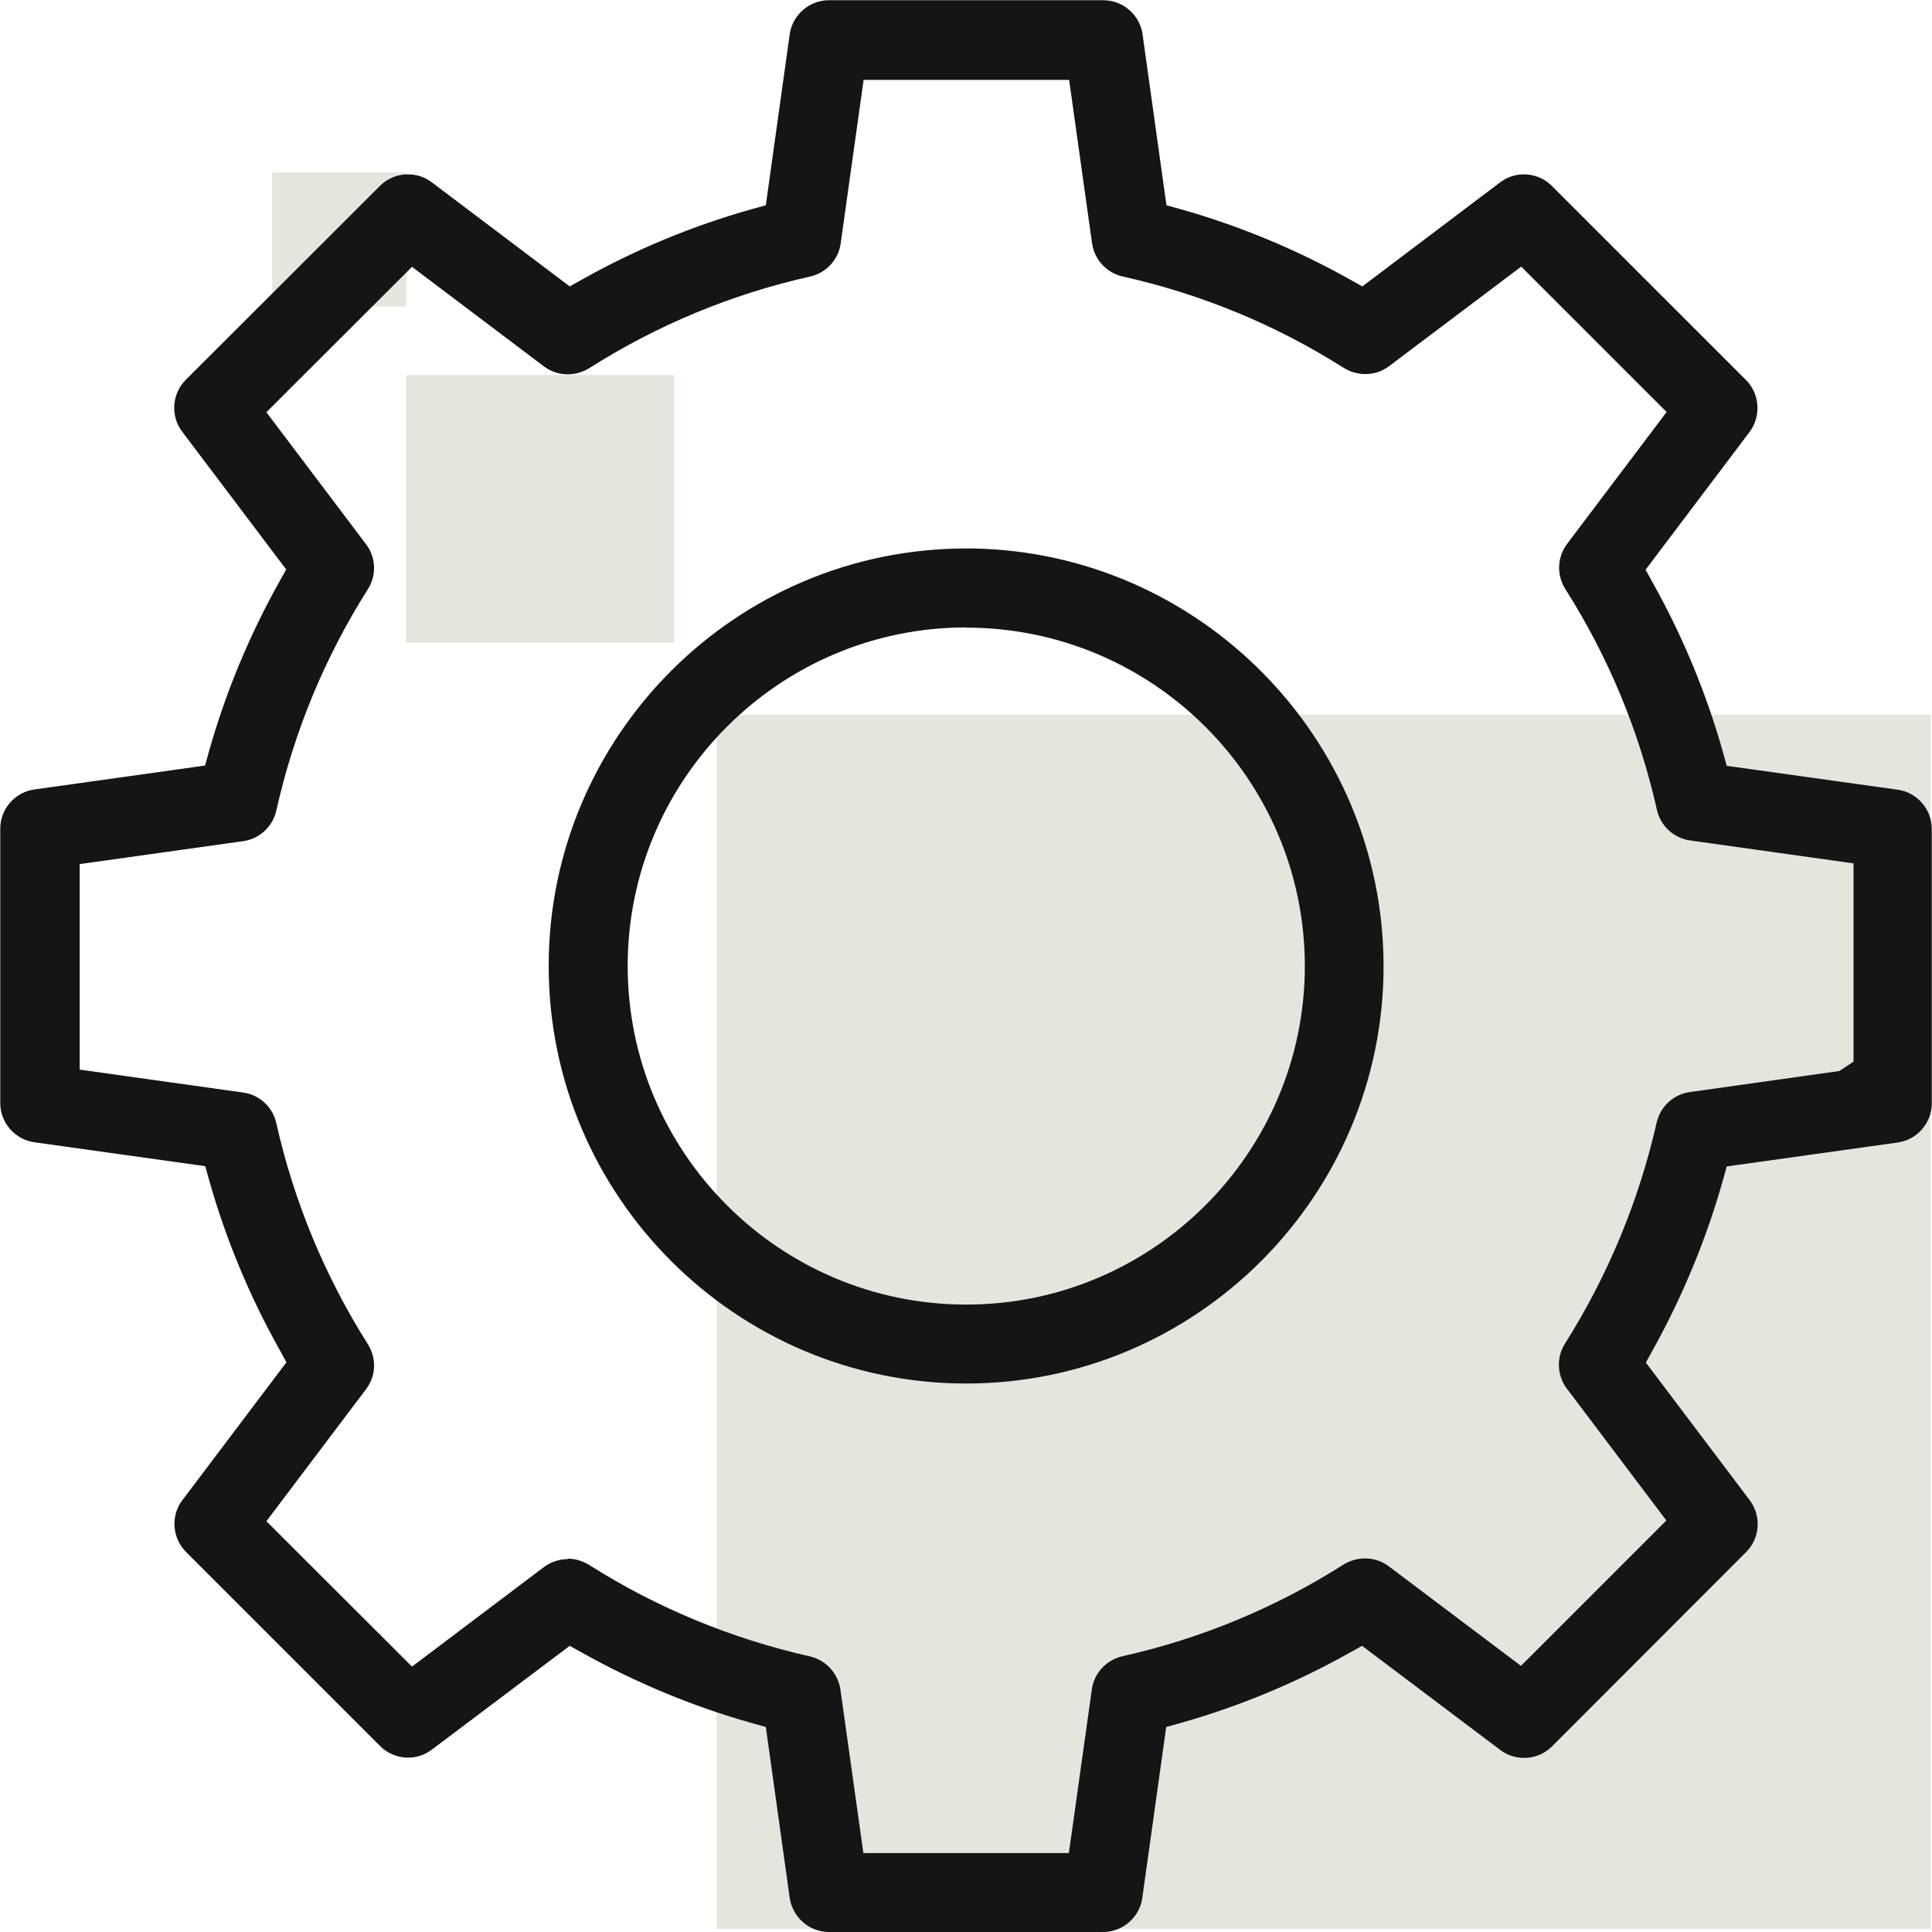
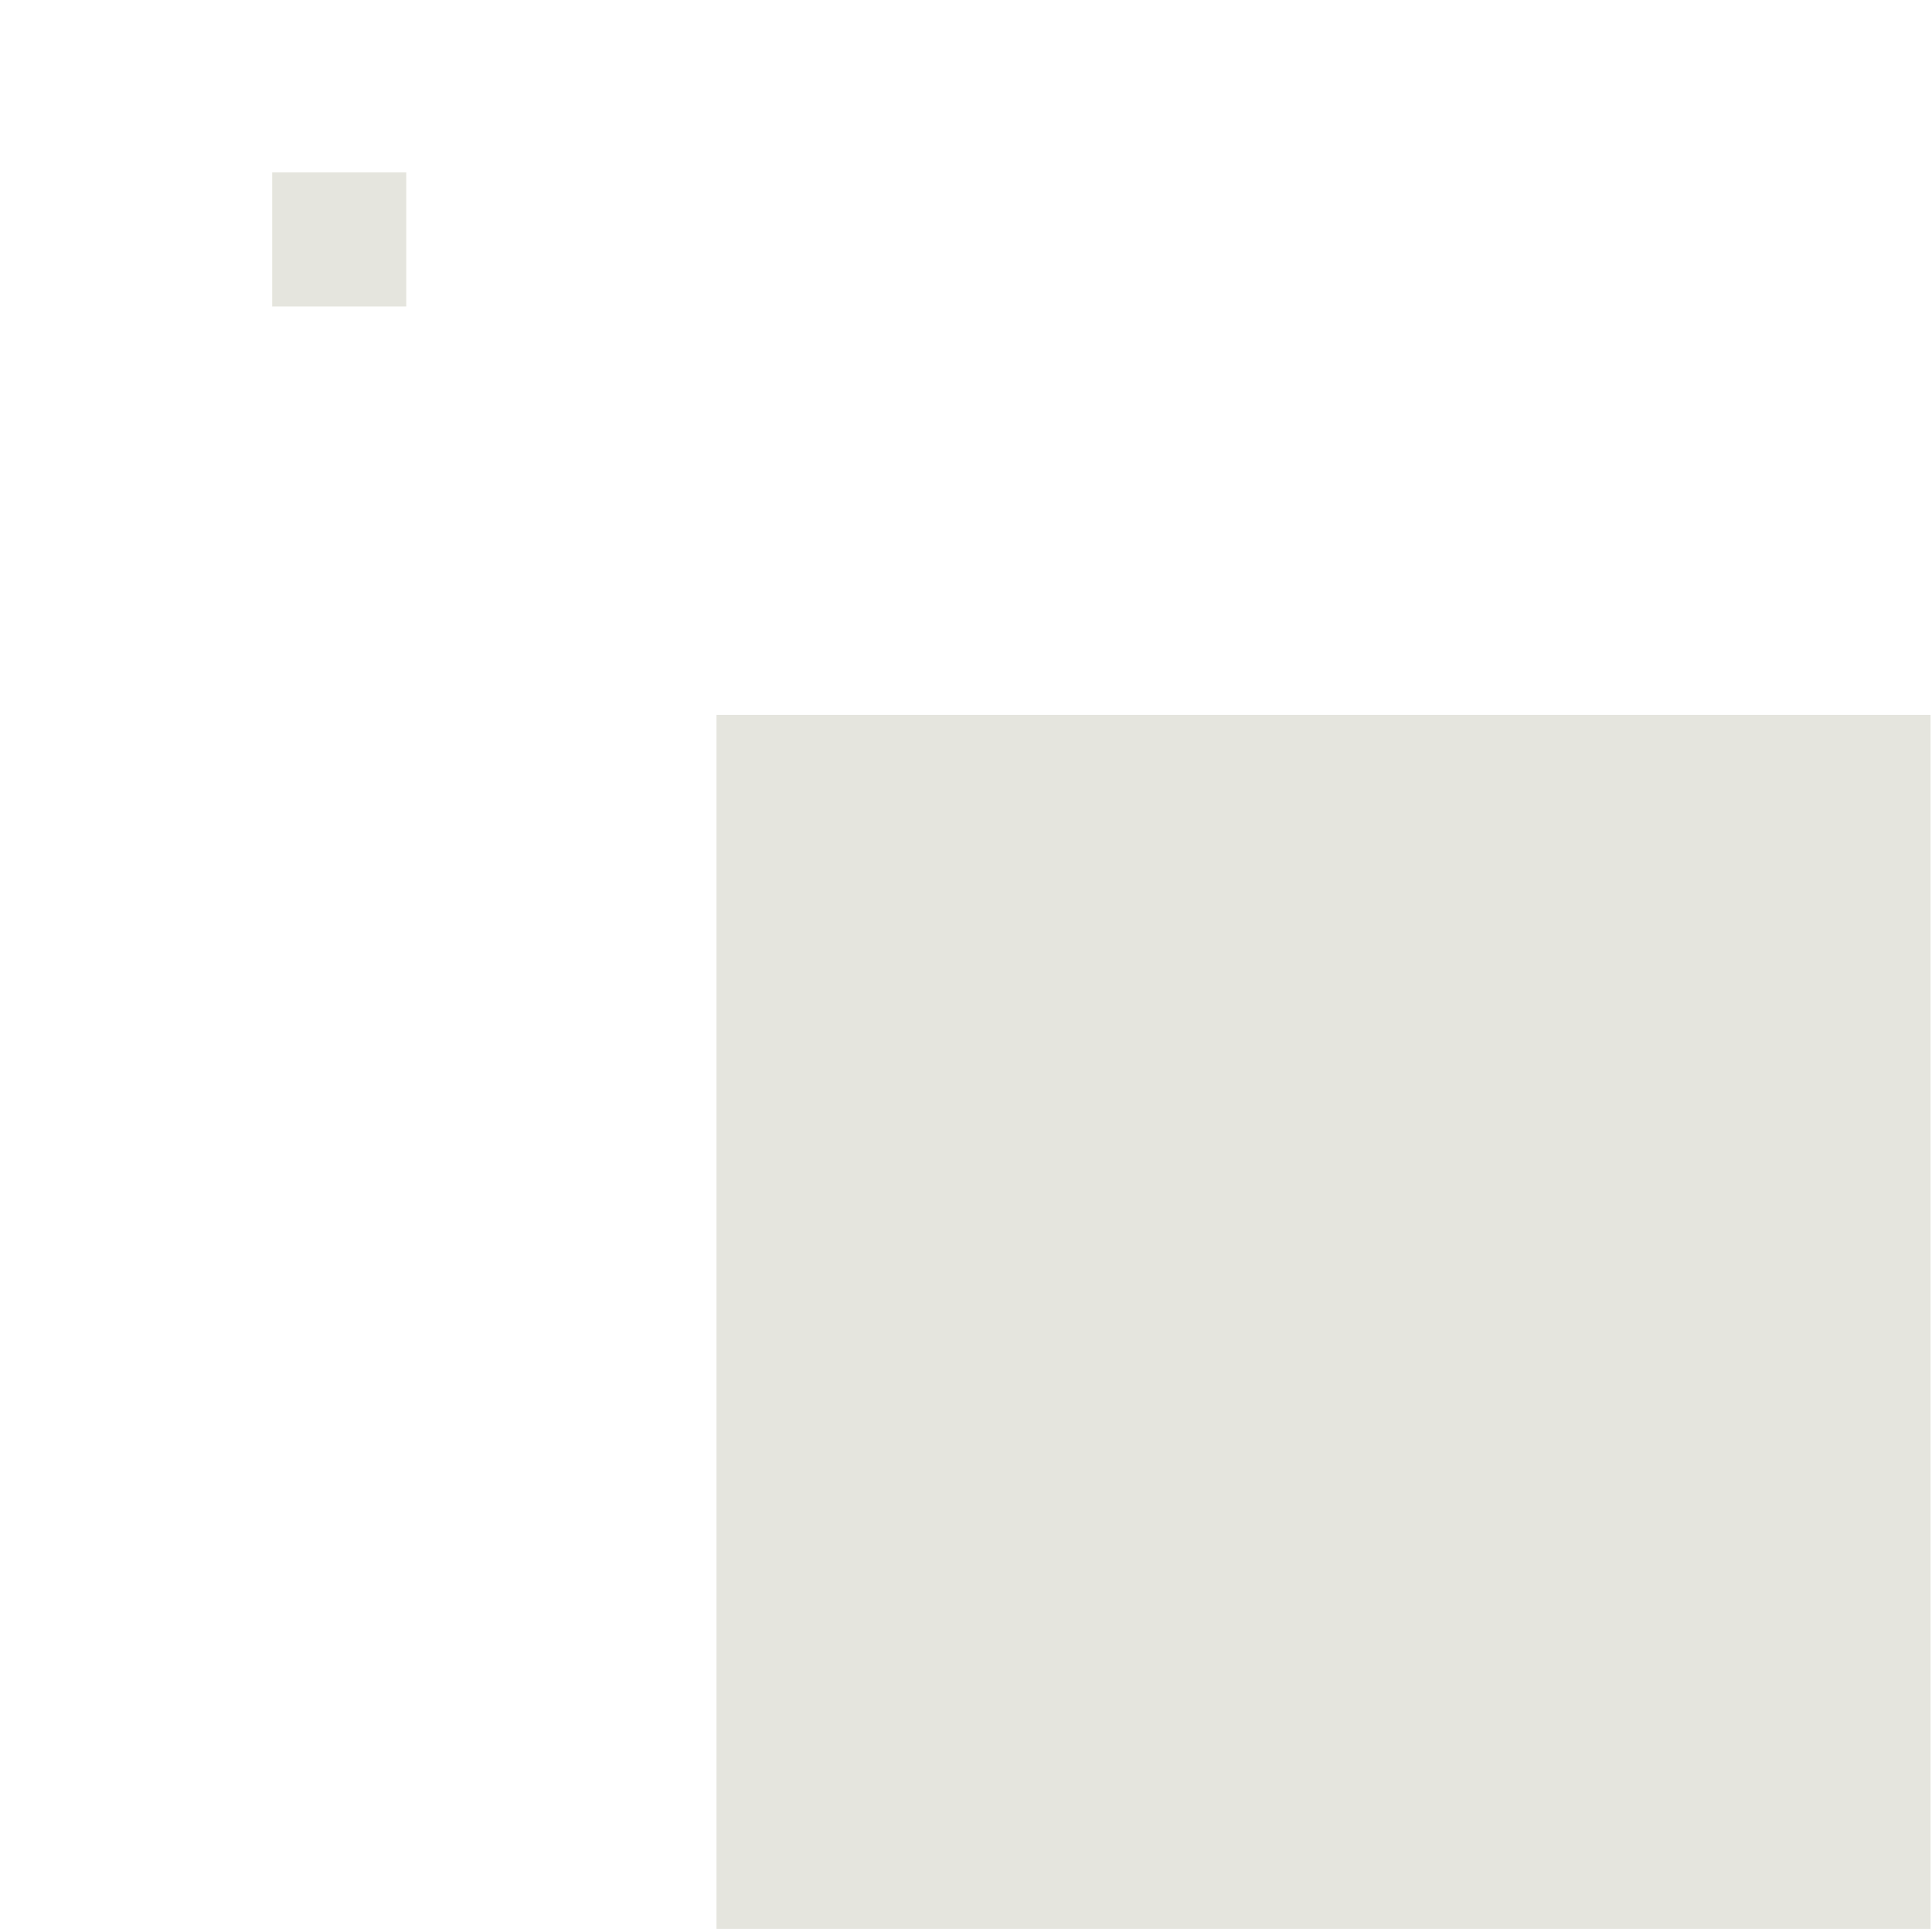
<svg xmlns="http://www.w3.org/2000/svg" width="44" height="44" viewBox="0 0 44 44" fill="none">
  <g clip-path="url(#clip0_771_7737)">
    <path d="M16.318 16.28V43.928H43.967V16.28H16.318Z" fill="#E5E5DE" />
-     <path d="M9.252 8.541V14.641H15.351V8.541H9.252Z" fill="#E5E5DE" />
    <path d="M6.199 3.927V6.979H9.252V3.927H6.199Z" fill="#E5E5DE" />
-     <path fill-rule="evenodd" clip-rule="evenodd" d="M18.876 44C18.431 44 18.051 43.664 17.985 43.224L17.441 39.331L17.122 39.242C15.78 38.863 14.482 38.324 13.261 37.642L12.975 37.483L9.834 39.847C9.68 39.963 9.493 40.029 9.295 40.029C9.053 40.029 8.828 39.935 8.657 39.765L4.235 35.343C3.922 35.029 3.883 34.518 4.153 34.166L6.523 31.026L6.364 30.734C5.682 29.518 5.143 28.221 4.763 26.878L4.675 26.559L0.787 26.015C0.341 25.954 0.006 25.57 0.006 25.124V18.87C0.006 18.425 0.341 18.04 0.781 17.98L4.67 17.435L4.758 17.116C5.137 15.774 5.676 14.476 6.358 13.255L6.518 12.969L4.147 9.828C3.878 9.471 3.916 8.965 4.23 8.651L8.652 4.235C8.822 4.064 9.048 3.971 9.29 3.971C9.488 3.971 9.675 4.031 9.834 4.152L12.975 6.523L13.261 6.363C14.476 5.681 15.774 5.142 17.122 4.763L17.441 4.675L17.985 0.781C18.046 0.341 18.431 0.005 18.876 0.005H25.13C25.575 0.005 25.96 0.341 26.021 0.781L26.565 4.675L26.884 4.763C28.226 5.142 29.524 5.681 30.74 6.363L31.026 6.523L34.166 4.152C34.326 4.031 34.513 3.971 34.705 3.971C34.947 3.971 35.173 4.064 35.343 4.235L39.76 8.651C40.079 8.965 40.112 9.476 39.848 9.834L37.477 12.975L37.637 13.266C38.319 14.482 38.858 15.78 39.237 17.122L39.325 17.441L43.219 17.985C43.659 18.046 43.995 18.43 43.995 18.876V25.13C43.995 25.575 43.659 25.96 43.219 26.02L39.325 26.565L39.237 26.884C38.858 28.226 38.319 29.524 37.642 30.745L37.483 31.031L39.853 34.172C40.117 34.529 40.084 35.035 39.765 35.349L35.349 39.77C35.178 39.941 34.953 40.035 34.711 40.035C34.513 40.035 34.326 39.974 34.166 39.853L31.02 37.483L30.734 37.642C29.519 38.324 28.221 38.863 26.879 39.242L26.56 39.331L26.015 43.224C25.955 43.664 25.57 44 25.124 44H18.871H18.876ZM12.925 35.497C13.096 35.497 13.261 35.547 13.409 35.635C14.96 36.619 16.654 37.318 18.447 37.724C18.81 37.807 19.085 38.109 19.14 38.478L19.663 42.202H24.343L24.866 38.472C24.915 38.104 25.201 37.801 25.564 37.719C27.357 37.318 29.051 36.614 30.602 35.629C30.745 35.541 30.916 35.492 31.086 35.492C31.284 35.492 31.471 35.552 31.631 35.673L34.639 37.939L37.95 34.628L35.684 31.625C35.459 31.328 35.442 30.916 35.64 30.602C36.619 29.051 37.323 27.352 37.73 25.564C37.813 25.201 38.115 24.921 38.484 24.871L41.888 24.392L42.213 24.178V19.663L38.489 19.14C38.121 19.09 37.818 18.81 37.736 18.447C37.334 16.654 36.63 14.96 35.646 13.409C35.448 13.095 35.464 12.683 35.69 12.386L37.956 9.383L34.645 6.072L31.636 8.338C31.477 8.459 31.29 8.519 31.092 8.519C30.921 8.519 30.756 8.47 30.608 8.382C29.057 7.397 27.363 6.699 25.57 6.297C25.201 6.215 24.926 5.912 24.871 5.544L24.349 1.82H19.668L19.146 5.544C19.096 5.912 18.816 6.215 18.453 6.297C16.66 6.699 14.966 7.403 13.415 8.387C13.272 8.475 13.101 8.525 12.931 8.525C12.733 8.525 12.546 8.464 12.386 8.343L9.383 6.077L6.067 9.388L8.338 12.397C8.564 12.694 8.58 13.107 8.377 13.42C7.392 14.976 6.694 16.671 6.292 18.463C6.21 18.826 5.907 19.107 5.539 19.157L1.815 19.679V24.36L5.539 24.882C5.907 24.931 6.21 25.212 6.292 25.575C6.694 27.368 7.398 29.062 8.377 30.613C8.58 30.932 8.564 31.339 8.338 31.636L6.067 34.645L9.383 37.956L12.386 35.69C12.546 35.574 12.733 35.508 12.931 35.508L12.925 35.497ZM22.006 31.509C16.764 31.509 12.496 27.241 12.496 22C12.496 16.759 16.759 12.491 22.006 12.491H22.154C27.319 12.579 31.504 16.814 31.51 22C31.51 27.241 27.247 31.509 22 31.509H22.006ZM22.006 14.289C17.754 14.289 14.295 17.748 14.295 22C14.295 26.252 17.754 29.711 22.006 29.711C26.252 29.711 29.711 26.252 29.717 22.006C29.717 17.754 26.257 14.294 22.006 14.294V14.289Z" fill="#151515" />
  </g>
  <defs>
    <clipPath id="clip0_771_7737">
      <rect width="44" height="44" fill="white" />
    </clipPath>
  </defs>
</svg>